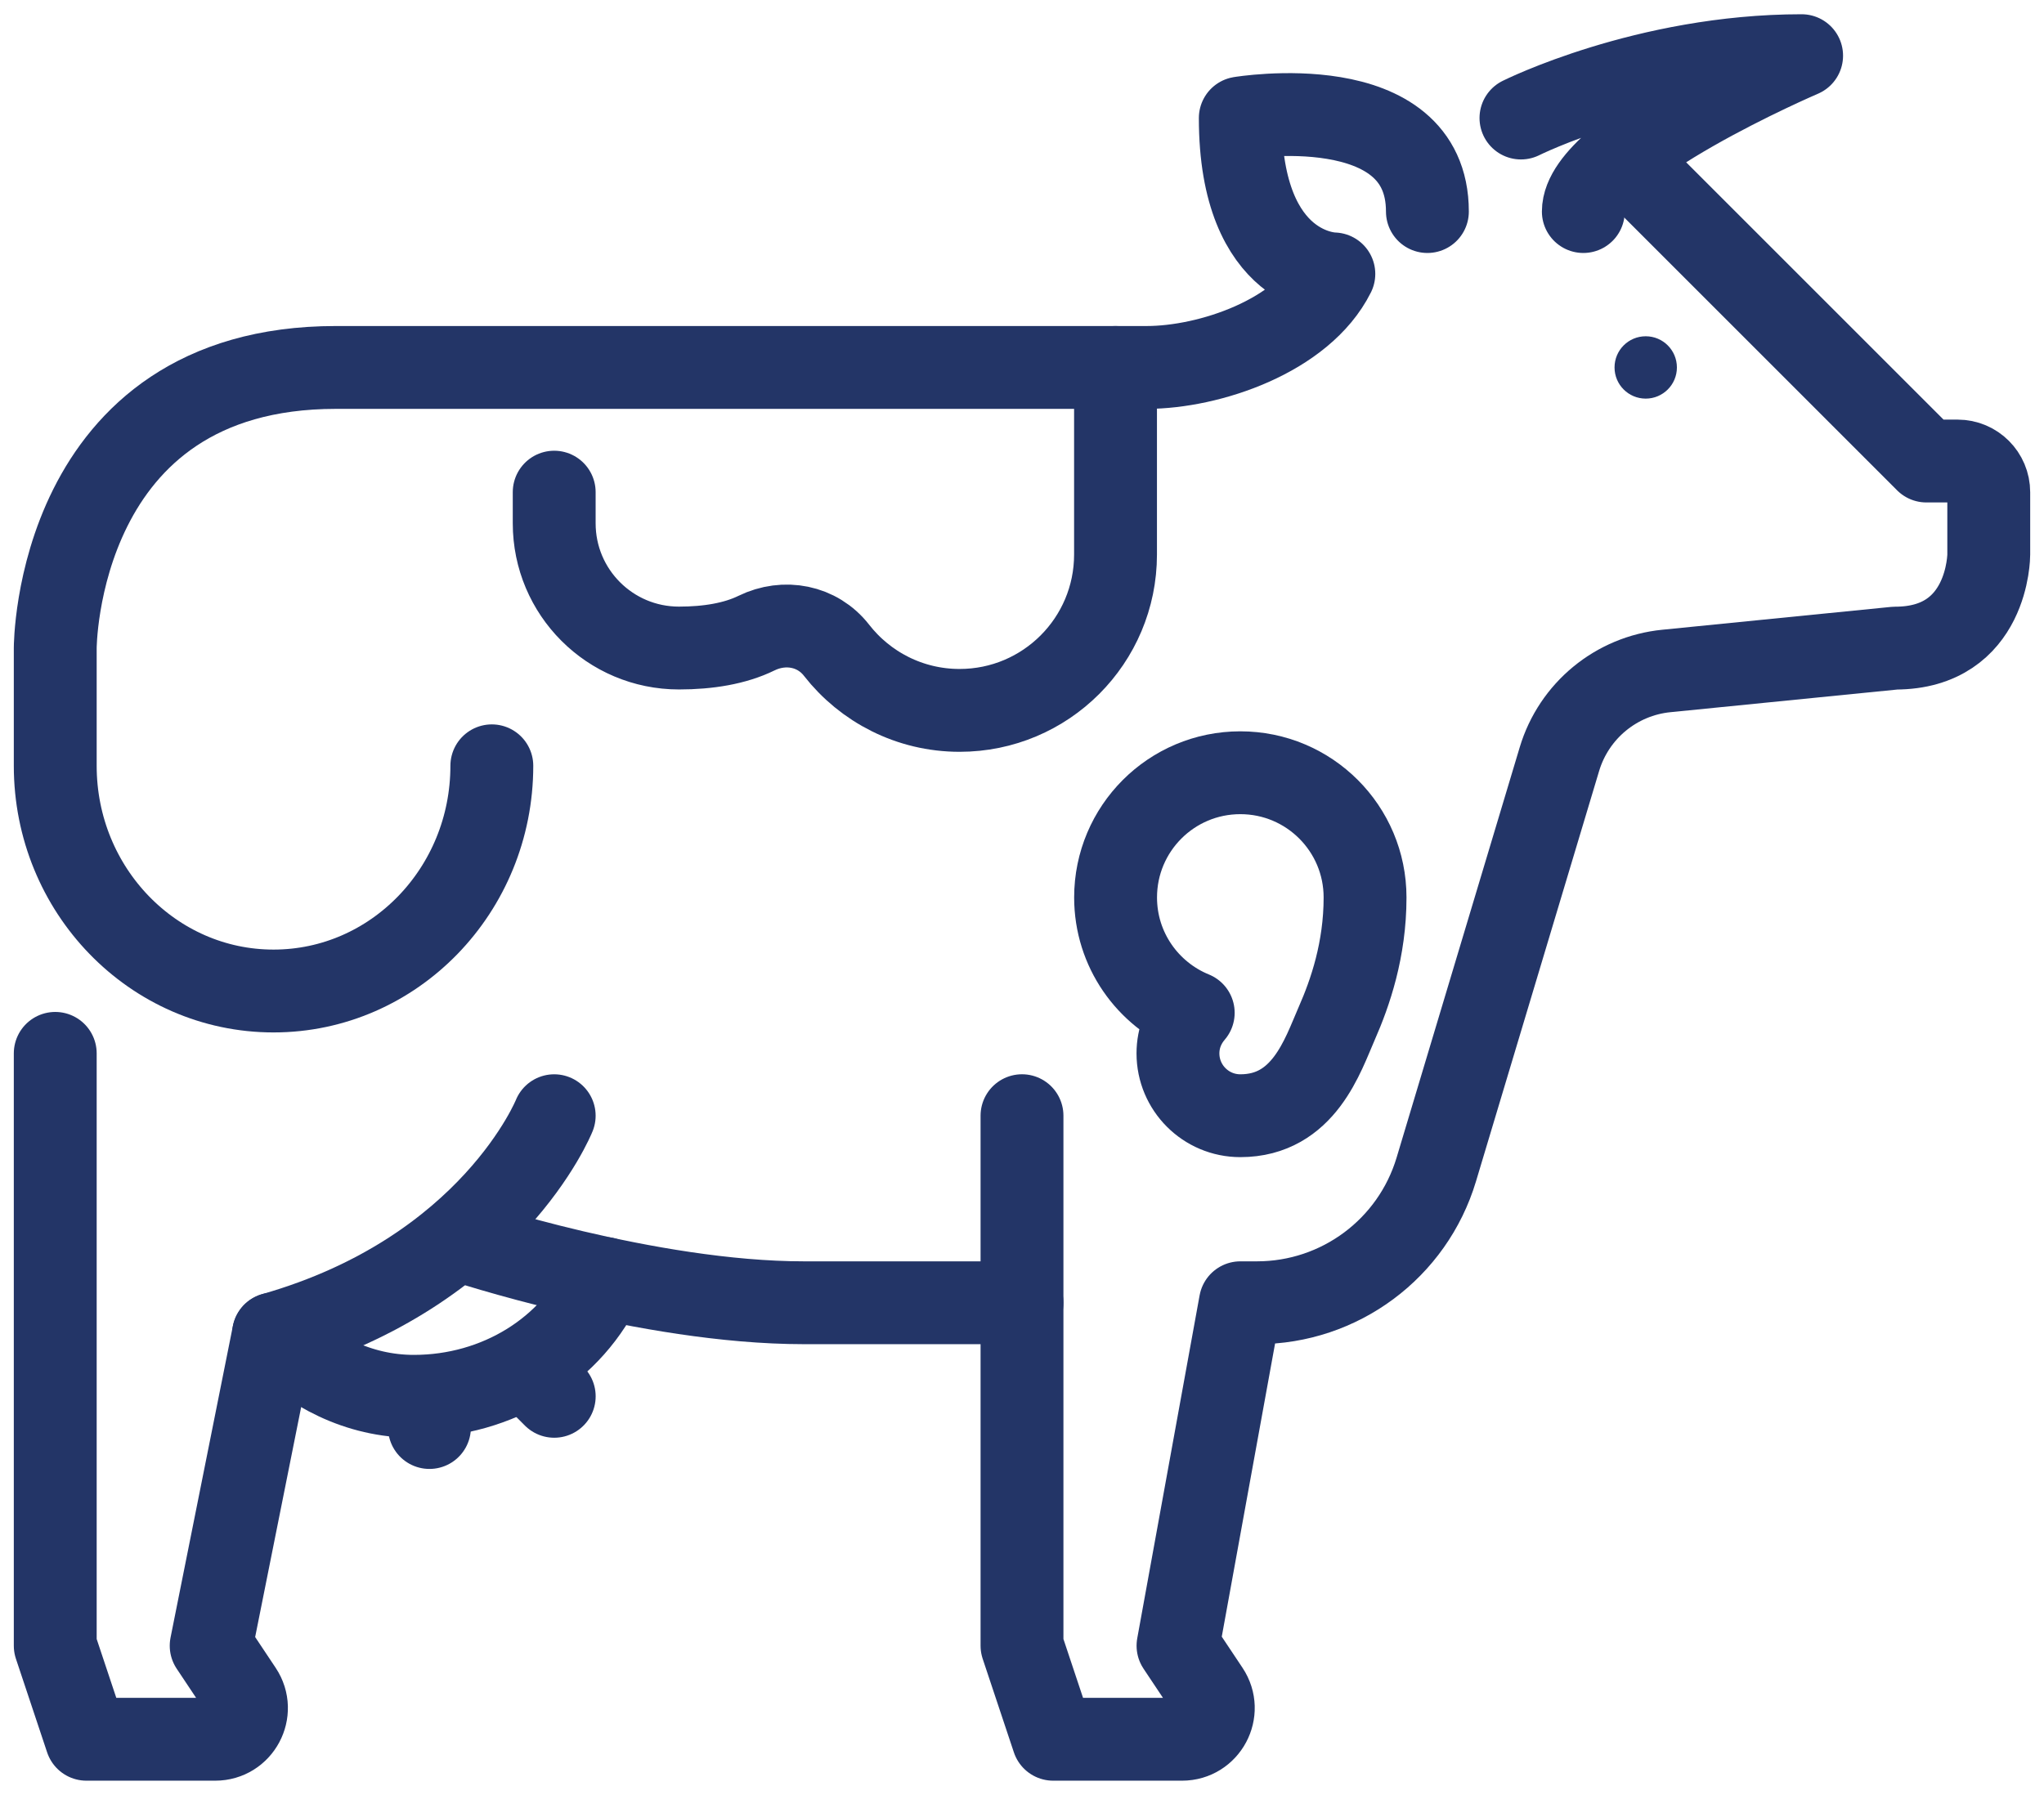
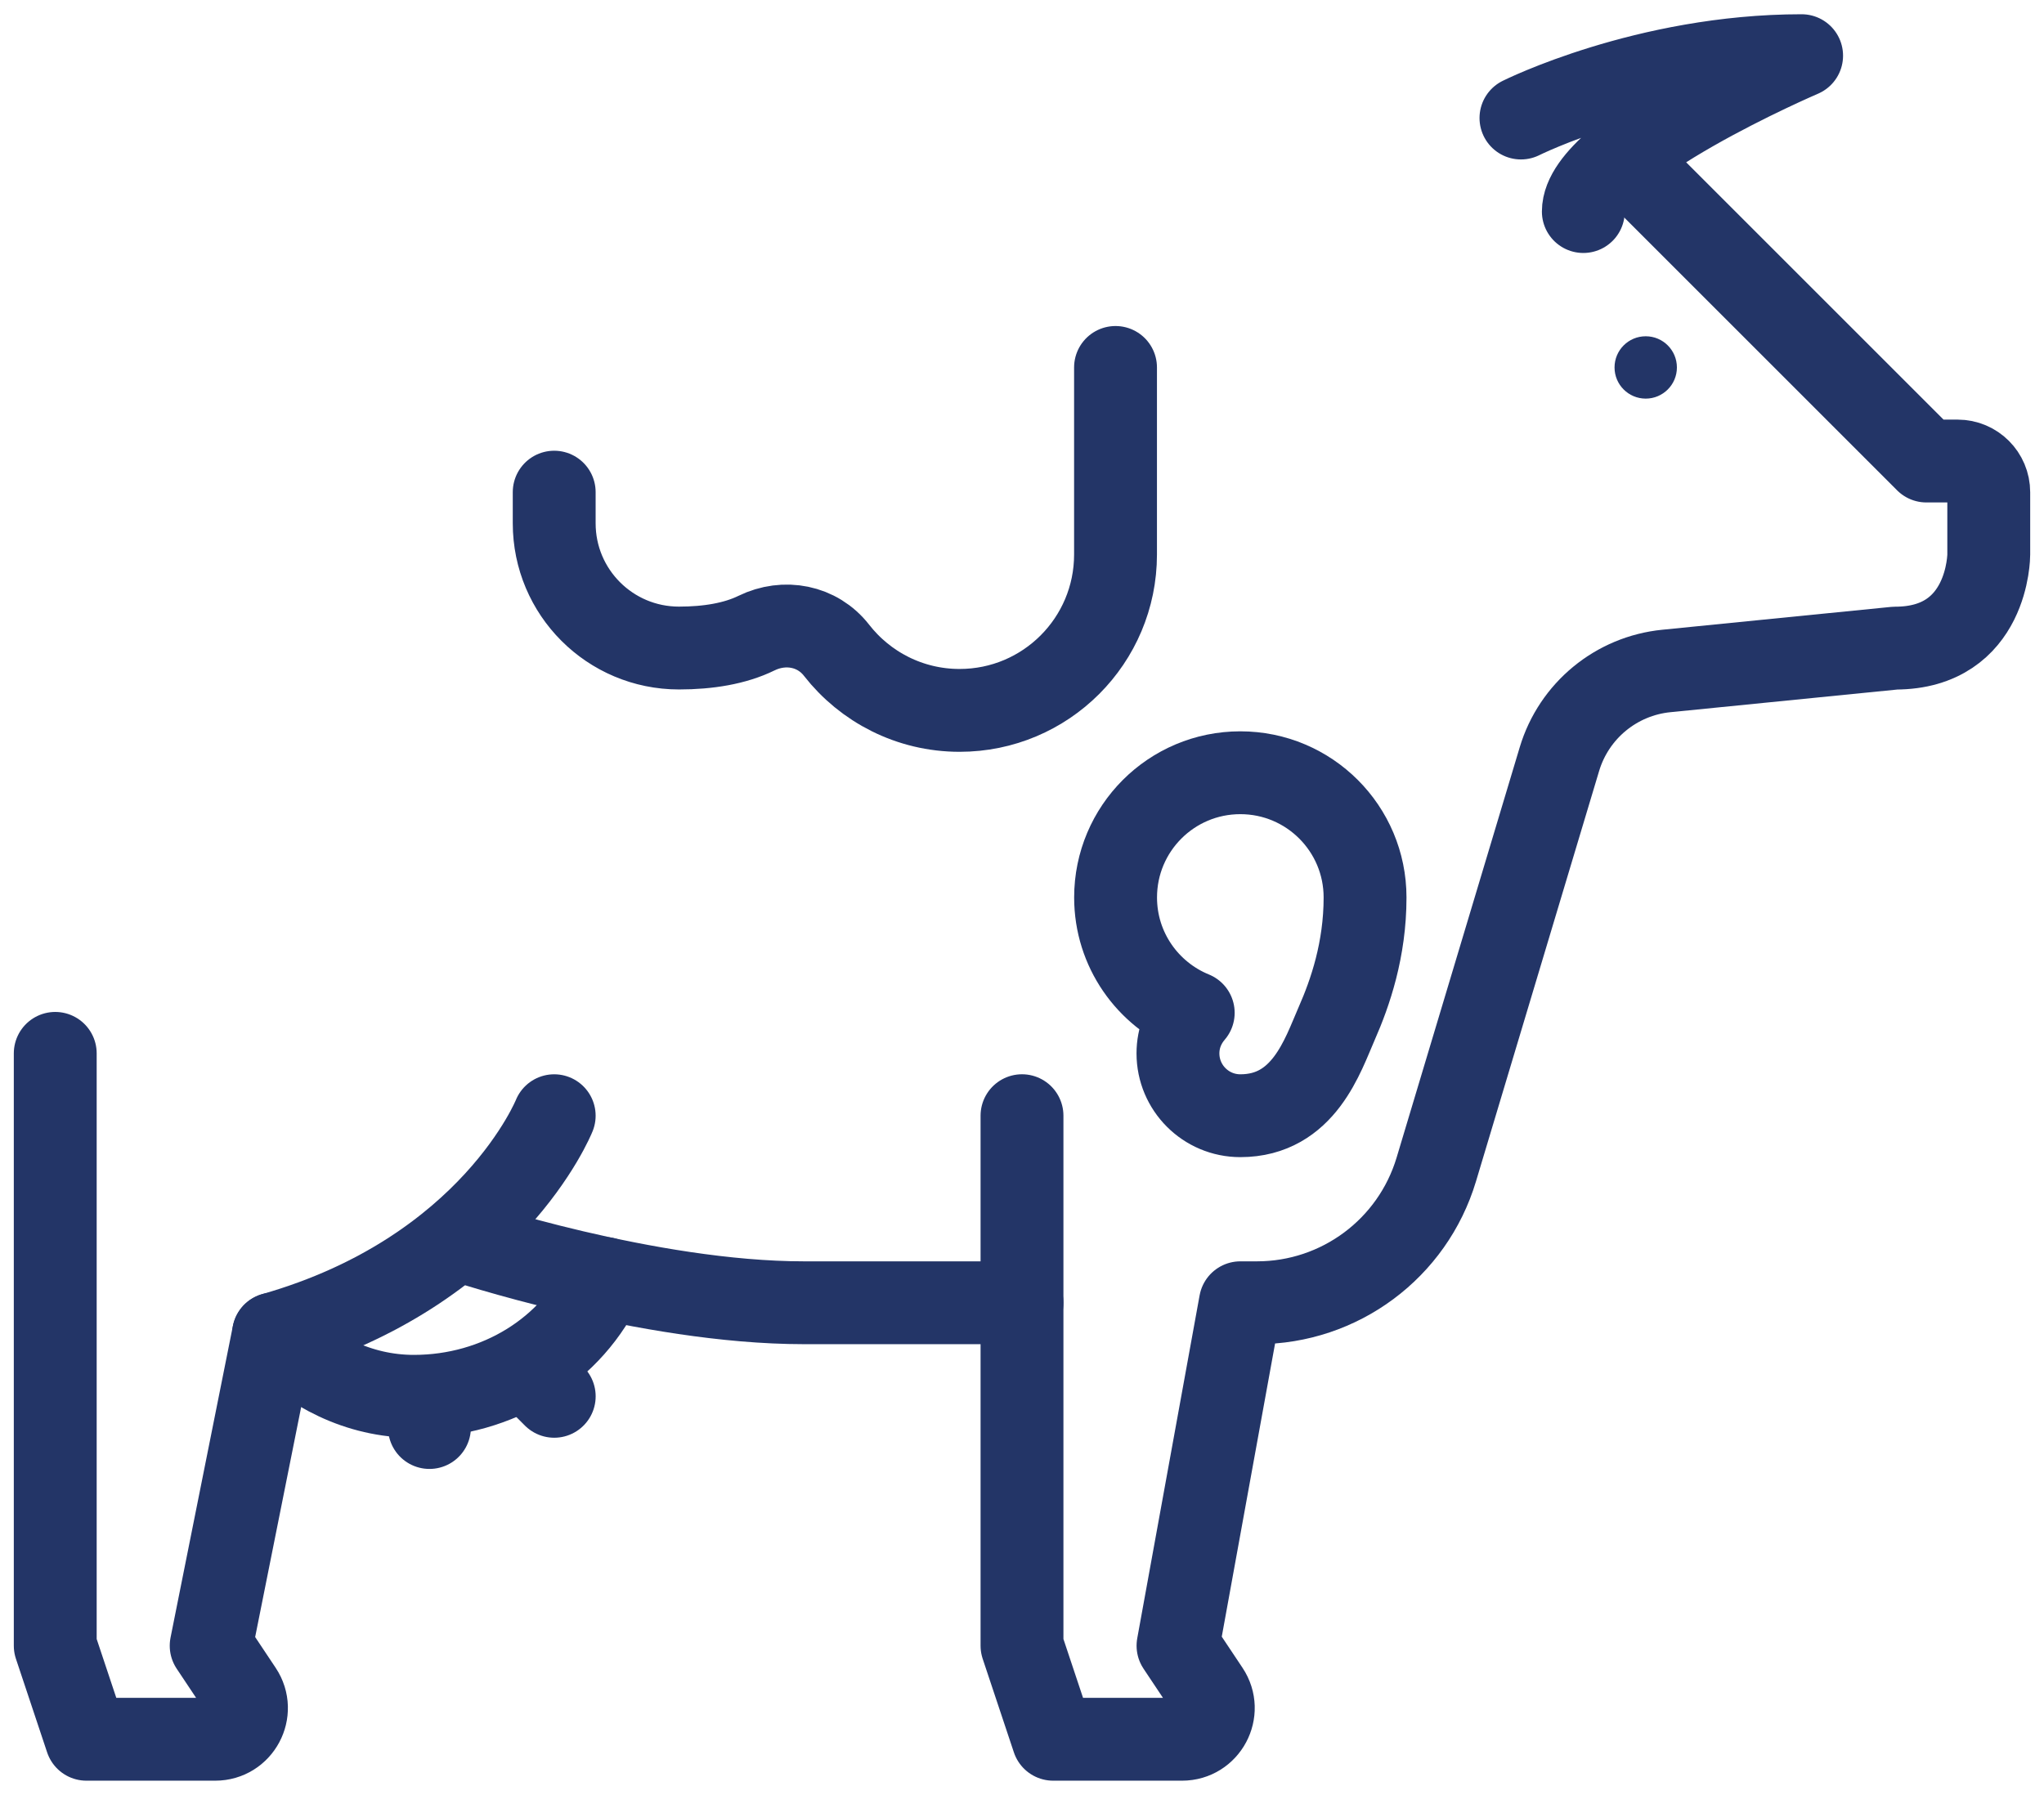
<svg xmlns="http://www.w3.org/2000/svg" width="74" height="65" viewBox="0 0 74 65" fill="none">
  <g id="milk_cow">
    <path id="Vector" d="M55.064 4.274C55.064 4.274 59.58 2.016 65.225 2.016C65.225 2.016 57.322 5.403 57.322 7.661" stroke="#233567" stroke-width="3" stroke-linecap="round" stroke-linejoin="round" />
    <path id="Vector_2" d="M59.581 14.435C60.204 14.435 60.71 13.929 60.71 13.306C60.71 12.682 60.204 12.177 59.581 12.177C58.957 12.177 58.452 12.682 58.452 13.306C58.452 13.929 58.957 14.435 59.581 14.435Z" fill="#233567" />
    <path id="Vector_3" d="M20.064 40.403C20.064 40.403 17.806 46.048 9.903 48.306L7.645 59.596L8.732 61.228C9.231 61.978 8.695 62.983 7.792 62.983H3.129L2 59.596V38.145" stroke="#233567" stroke-width="3" stroke-linecap="round" stroke-linejoin="round" />
    <path id="Vector_4" d="M16.678 44.919C16.678 44.919 23.452 47.176 29.097 47.176H37V59.596L38.129 62.983H42.795C43.696 62.983 44.235 61.978 43.735 61.227L42.648 59.596L44.906 47.176H45.51C48.502 47.176 51.139 45.215 51.999 42.35L56.456 27.492C56.981 25.739 58.511 24.477 60.332 24.297L68.613 23.47C72 23.47 72 20.083 72 20.083V17.825C72 17.201 71.495 16.695 70.871 16.695H69.742L59.581 6.534" stroke="#233567" stroke-width="3" stroke-linecap="round" stroke-linejoin="round" />
-     <path id="Vector_5" d="M17.806 27.732C17.806 32.234 14.267 35.887 9.903 35.887C5.54 35.887 2 32.237 2 27.732V23.467C2 23.467 2 13.306 12.161 13.306H41.516C43.774 13.306 47.161 12.177 48.29 9.919C48.29 9.919 44.903 9.919 44.903 4.274C44.903 4.274 51.677 3.145 51.677 7.661" stroke="#233567" stroke-width="3" stroke-linecap="round" stroke-linejoin="round" />
    <path id="Vector_6" d="M21.883 46.296C20.734 48.879 18.022 50.564 14.985 50.564C12.958 50.564 11.233 49.635 9.904 48.306" stroke="#233567" stroke-width="3" stroke-linecap="round" stroke-linejoin="round" />
    <path id="Vector_7" d="M15.548 50.565V51.694" stroke="#233567" stroke-width="3" stroke-linecap="round" stroke-linejoin="round" />
    <path id="Vector_8" d="M19.162 49.661L20.065 50.564" stroke="#233567" stroke-width="3" stroke-linecap="round" stroke-linejoin="round" />
    <path id="Vector_9" d="M37 40.402V47.176" stroke="#233567" stroke-width="3" stroke-linecap="round" stroke-linejoin="round" />
    <path id="Vector_10" d="M20.064 17.822V18.951C20.064 21.446 22.085 23.467 24.58 23.467C25.641 23.467 26.615 23.306 27.386 22.928C28.402 22.431 29.593 22.657 30.287 23.549C31.32 24.873 32.932 25.725 34.741 25.725C37.86 25.725 40.386 23.199 40.386 20.08V13.306" stroke="#233567" stroke-width="3" stroke-linecap="round" stroke-linejoin="round" />
    <path id="Vector_11" d="M49.42 32.499C49.42 30.004 47.399 27.983 44.904 27.983C42.409 27.983 40.388 30.004 40.388 32.499C40.388 34.391 41.551 36.005 43.199 36.677C42.858 37.072 42.646 37.58 42.646 38.145C42.646 39.392 43.656 40.403 44.904 40.403C47.204 40.403 47.89 38.21 48.392 37.066C48.884 35.949 49.42 34.388 49.42 32.499Z" stroke="#233567" stroke-width="3" stroke-linecap="round" stroke-linejoin="round" />
  </g>
</svg>